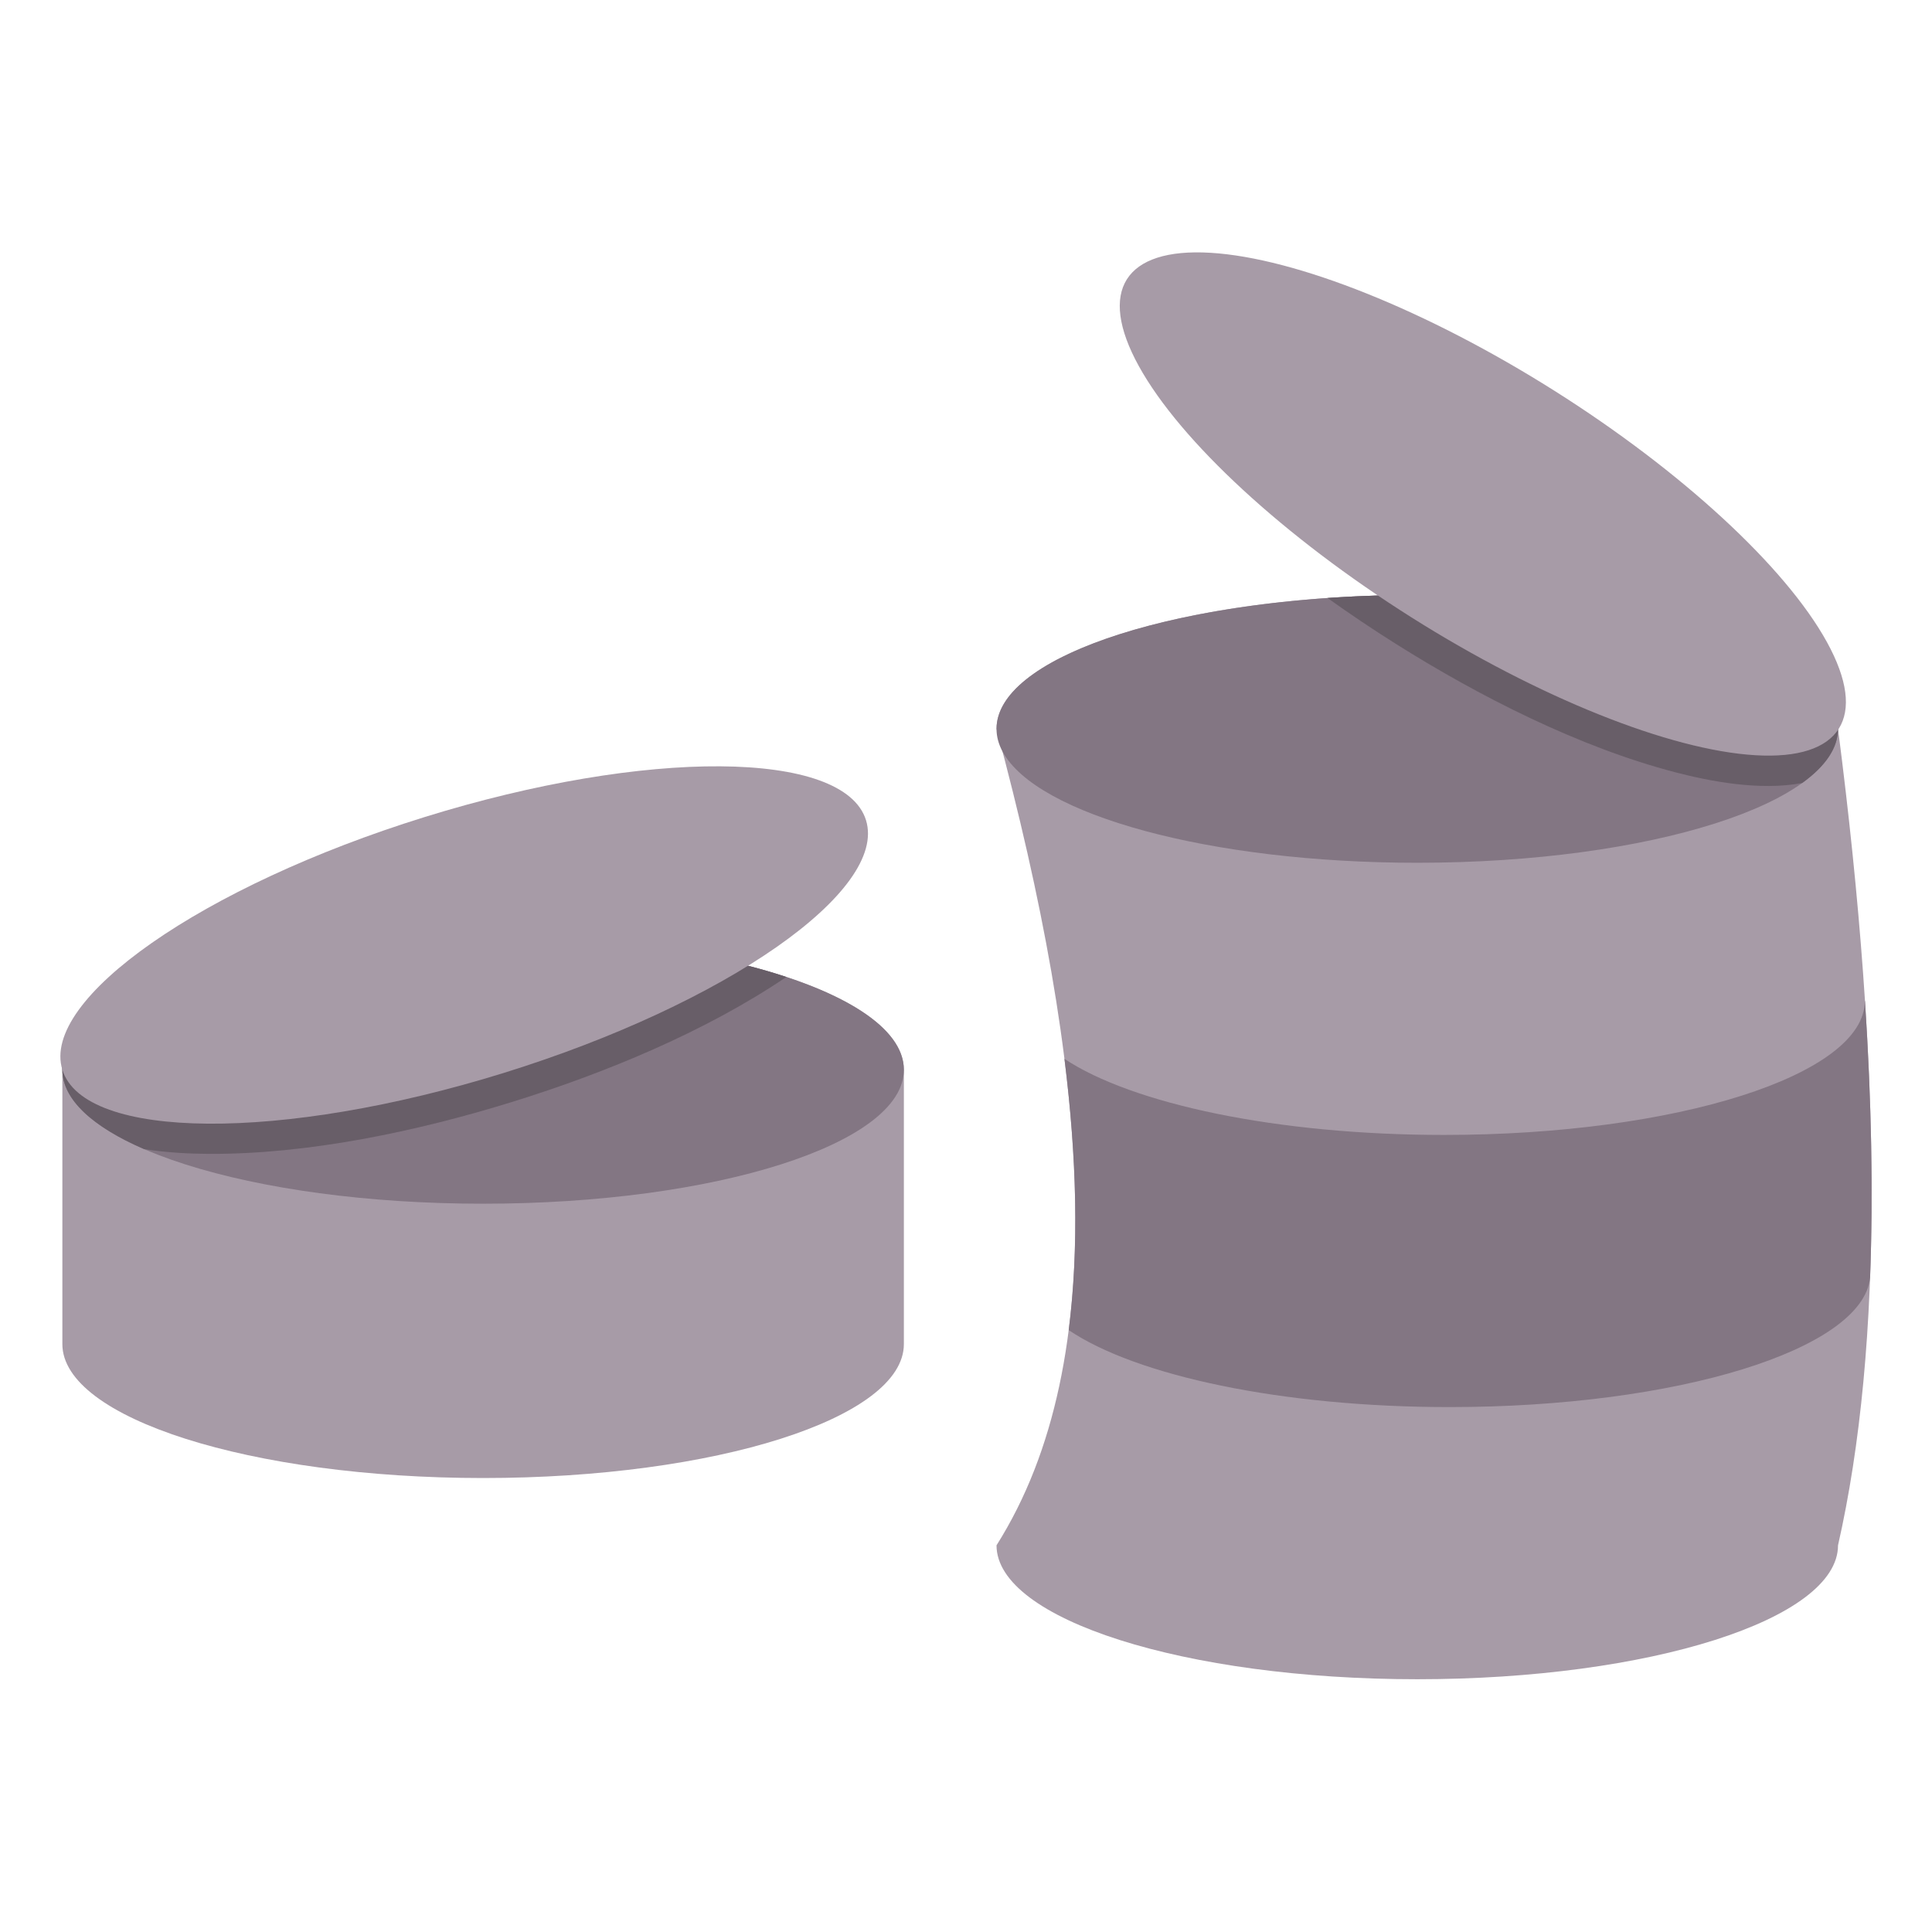
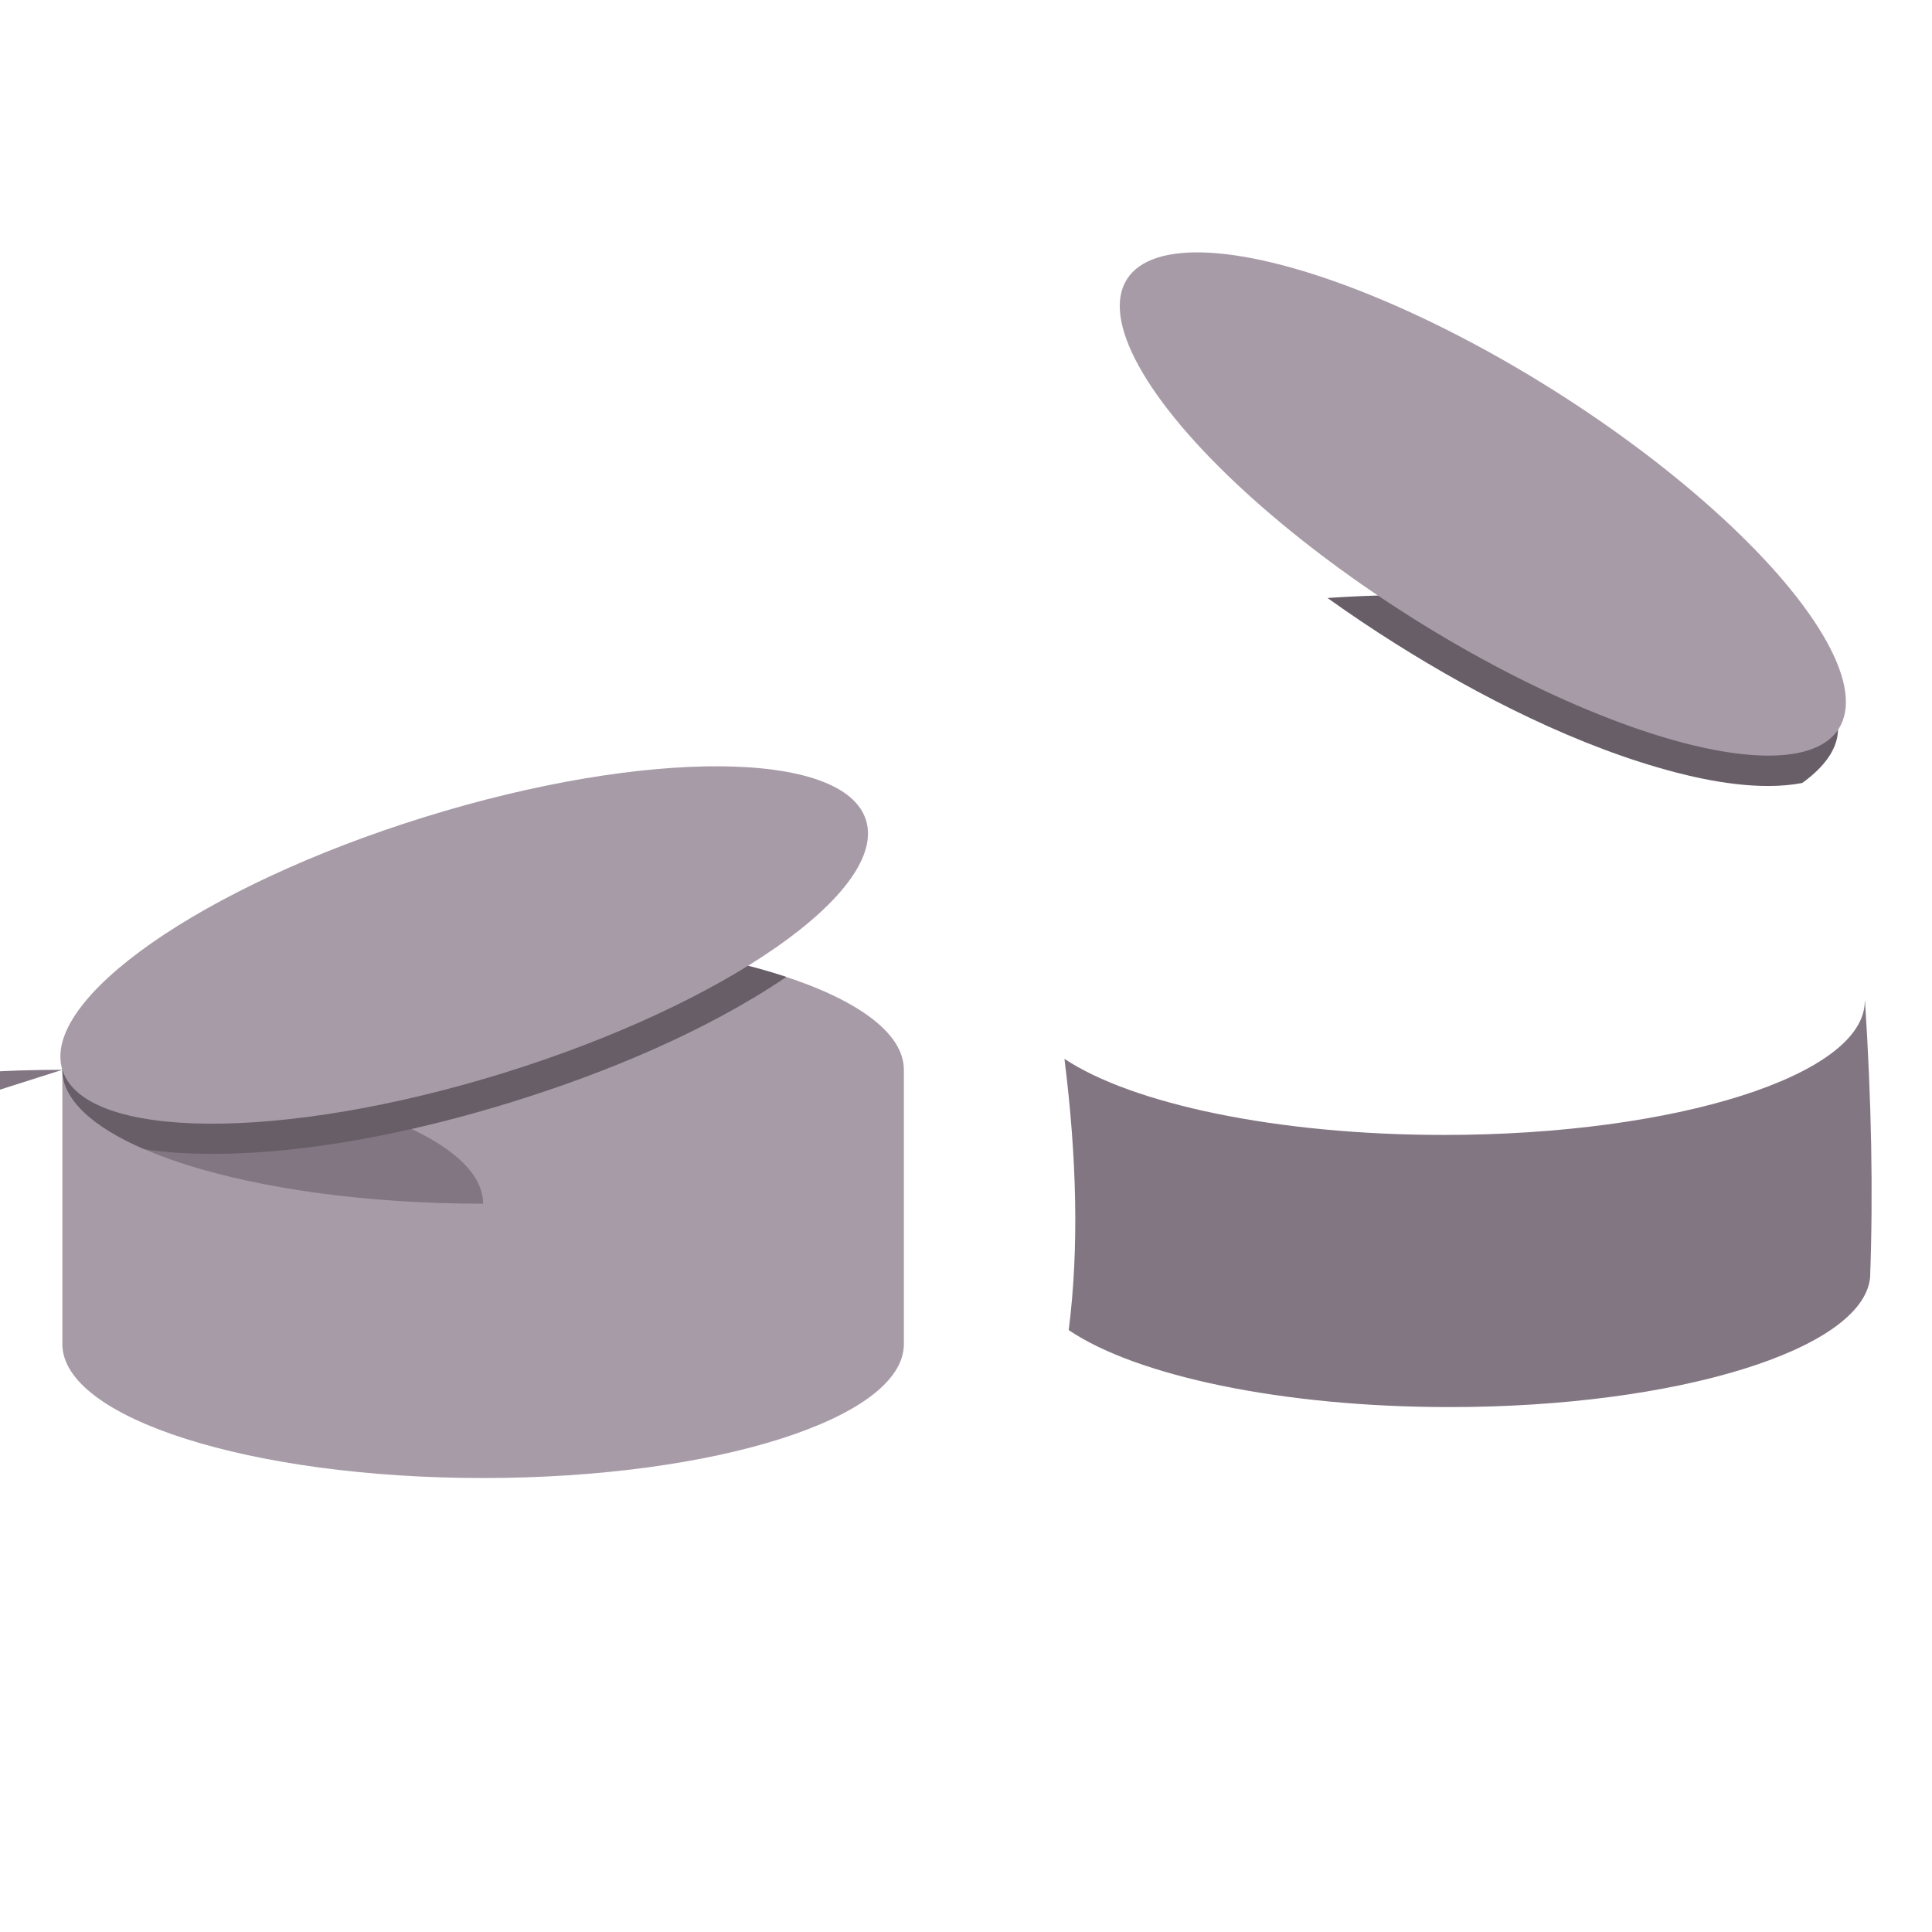
<svg xmlns="http://www.w3.org/2000/svg" id="Layer_1" enable-background="new 0 0 512 512" height="512" viewBox="0 0 512 512" width="512">
  <g clip-rule="evenodd" fill-rule="evenodd">
    <g>
      <path d="m239.535 283.507v72.697c0 19.601-49.922 35.49-111.504 35.49-61.581 0-111.504-15.889-111.504-35.49v-72.697c0-19.601 49.923-35.489 111.504-35.489s111.504 15.888 111.504 35.489z" fill="#a79ba7" />
-       <path d="m16.527 283.507c0 19.601 49.923 35.489 111.504 35.489s111.504-15.889 111.504-35.489c0-11.131-16.099-21.064-41.289-27.571-19.169-4.952-43.604-7.919-70.215-7.919-61.581.001-111.504 15.889-111.504 35.49z" fill="#837683" />
+       <path d="m16.527 283.507c0 19.601 49.923 35.489 111.504 35.489c0-11.131-16.099-21.064-41.289-27.571-19.169-4.952-43.604-7.919-70.215-7.919-61.581.001-111.504 15.889-111.504 35.49z" fill="#837683" />
      <path d="m16.527 283.507c0 7.869 8.051 15.138 21.668 21.023 6.053.944 12.039 1.221 16.908 1.255 26.487.185 55.614-5.995 80.809-13.82 24.451-7.594 51.075-18.564 72.48-33.06-3.186-1.054-6.575-2.046-10.146-2.968-19.169-4.952-43.604-7.919-70.215-7.919-61.581 0-111.504 15.888-111.504 35.489z" fill="#685e68" />
      <path d="m16.527 283.507c5.814 18.718 58.203 19.084 117.013.818s101.773-48.247 95.959-66.966-58.203-19.085-117.013-.819c-58.81 18.267-101.773 48.248-95.959 66.967z" fill="#a79ba7" />
    </g>
    <g>
-       <path d="m487.095 193.154c11.726 90.885 12.02 163.481 0 216.372 0 19.601-49.922 35.49-111.504 35.49s-111.504-15.889-111.504-35.49c31.402-49.694 24.022-127.089 0-216.372 0-19.601 49.922-35.489 111.504-35.489s111.504 15.888 111.504 35.489z" fill="#a79ba7" />
      <path d="m494.188 265.278c0 19.601-49.922 35.49-111.504 35.49-44.334 0-82.623-8.236-100.593-20.162 3.258 26.02 3.896 50.168 1.127 71.884 17.818 12.055 56.317 20.402 100.946 20.402 60.299 0 109.411-15.235 111.431-34.27 0-.001 0-.003 0-.004.834-22.389.373-46.849-1.352-73.332-.036-.005-.055-.008-.055-.008z" fill="#837683" />
-       <path d="m265.688 199.179c8.99 16.731 54.775 29.464 109.904 29.464 61.581 0 111.504-15.889 111.504-35.49s-49.922-35.489-111.504-35.489c-3.602 0-7.163.054-10.677.161-56.573 1.71-100.827 16.874-100.827 35.329-.001 2.054.547 4.067 1.6 6.025z" fill="#837683" />
      <path d="m477.599 207.502c6.101-4.387 9.496-9.241 9.496-14.348 0-19.601-49.922-35.489-111.504-35.489-3.602 0-7.163.054-10.677.161-4.449.135-8.822.353-13.104.649 5.921 4.242 11.895 8.237 17.779 11.951 22.311 14.079 48.846 27.587 74.478 34.264 9.09 2.366 22.425 4.939 33.532 2.812z" fill="#685e68" />
      <ellipse cx="392.798" cy="133.646" fill="#a79ba7" rx="35.489" ry="111.504" transform="matrix(.534 -.846 .846 .534 70.147 394.506)" />
    </g>
  </g>
</svg>